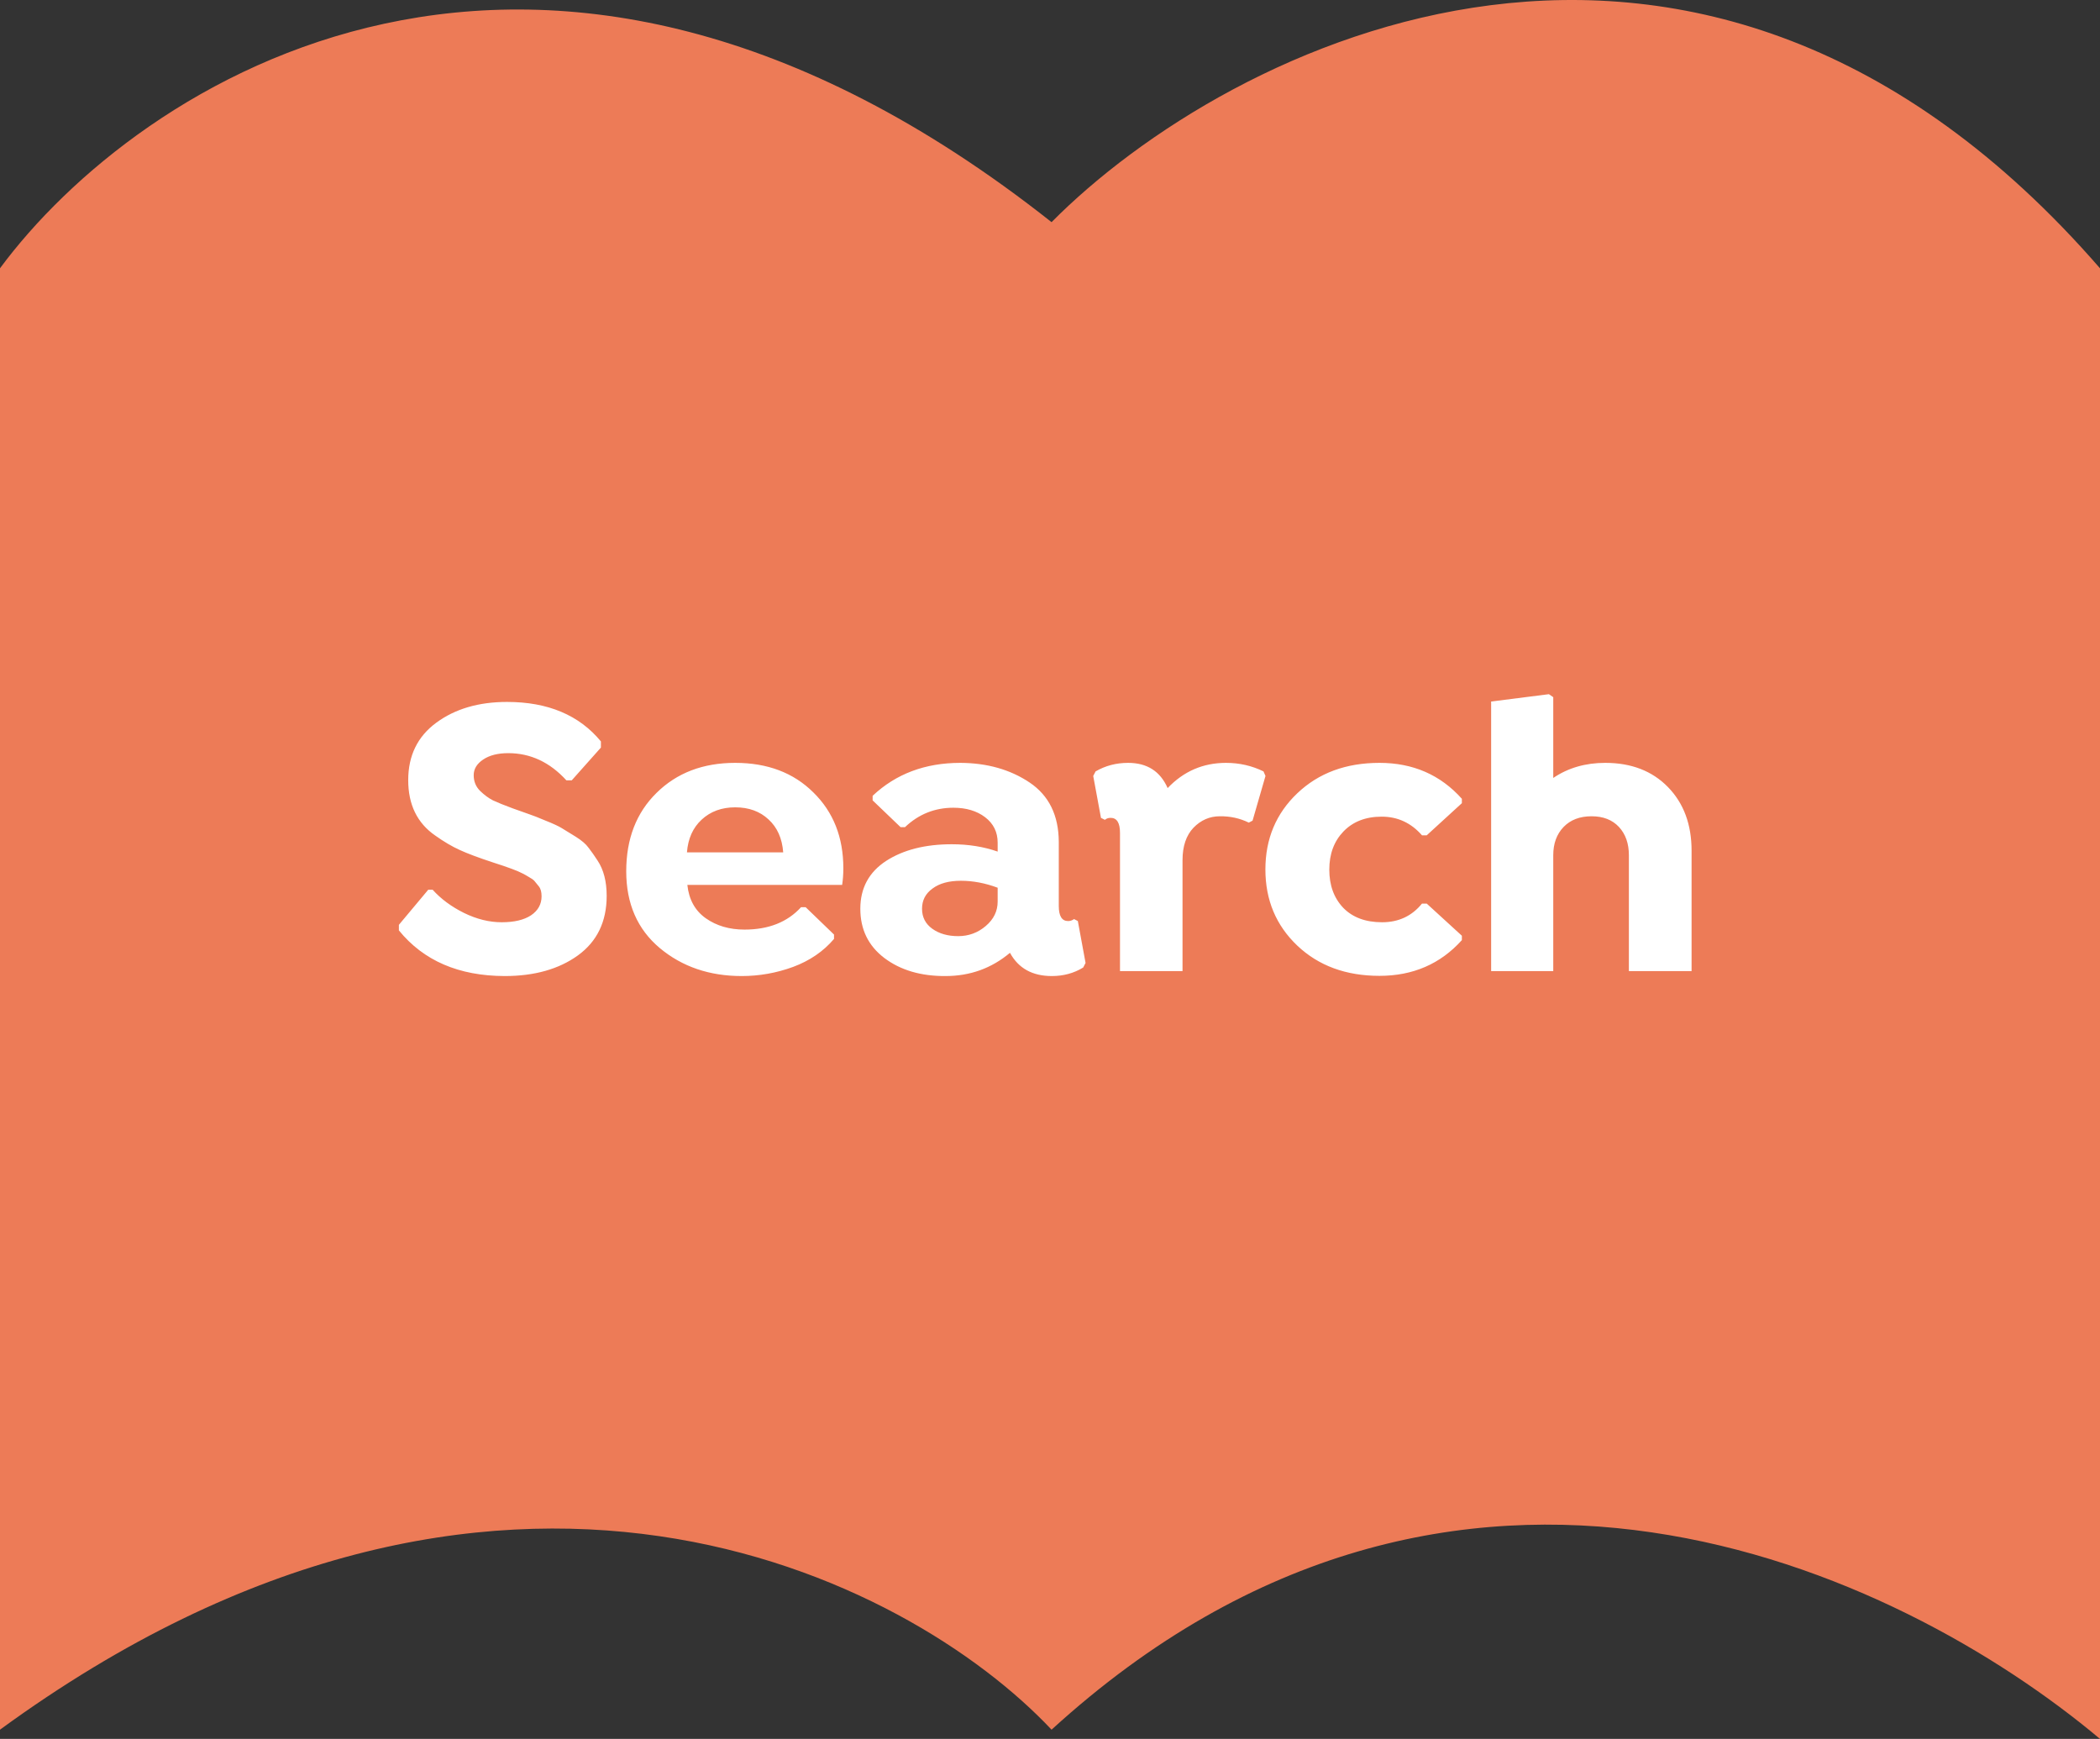
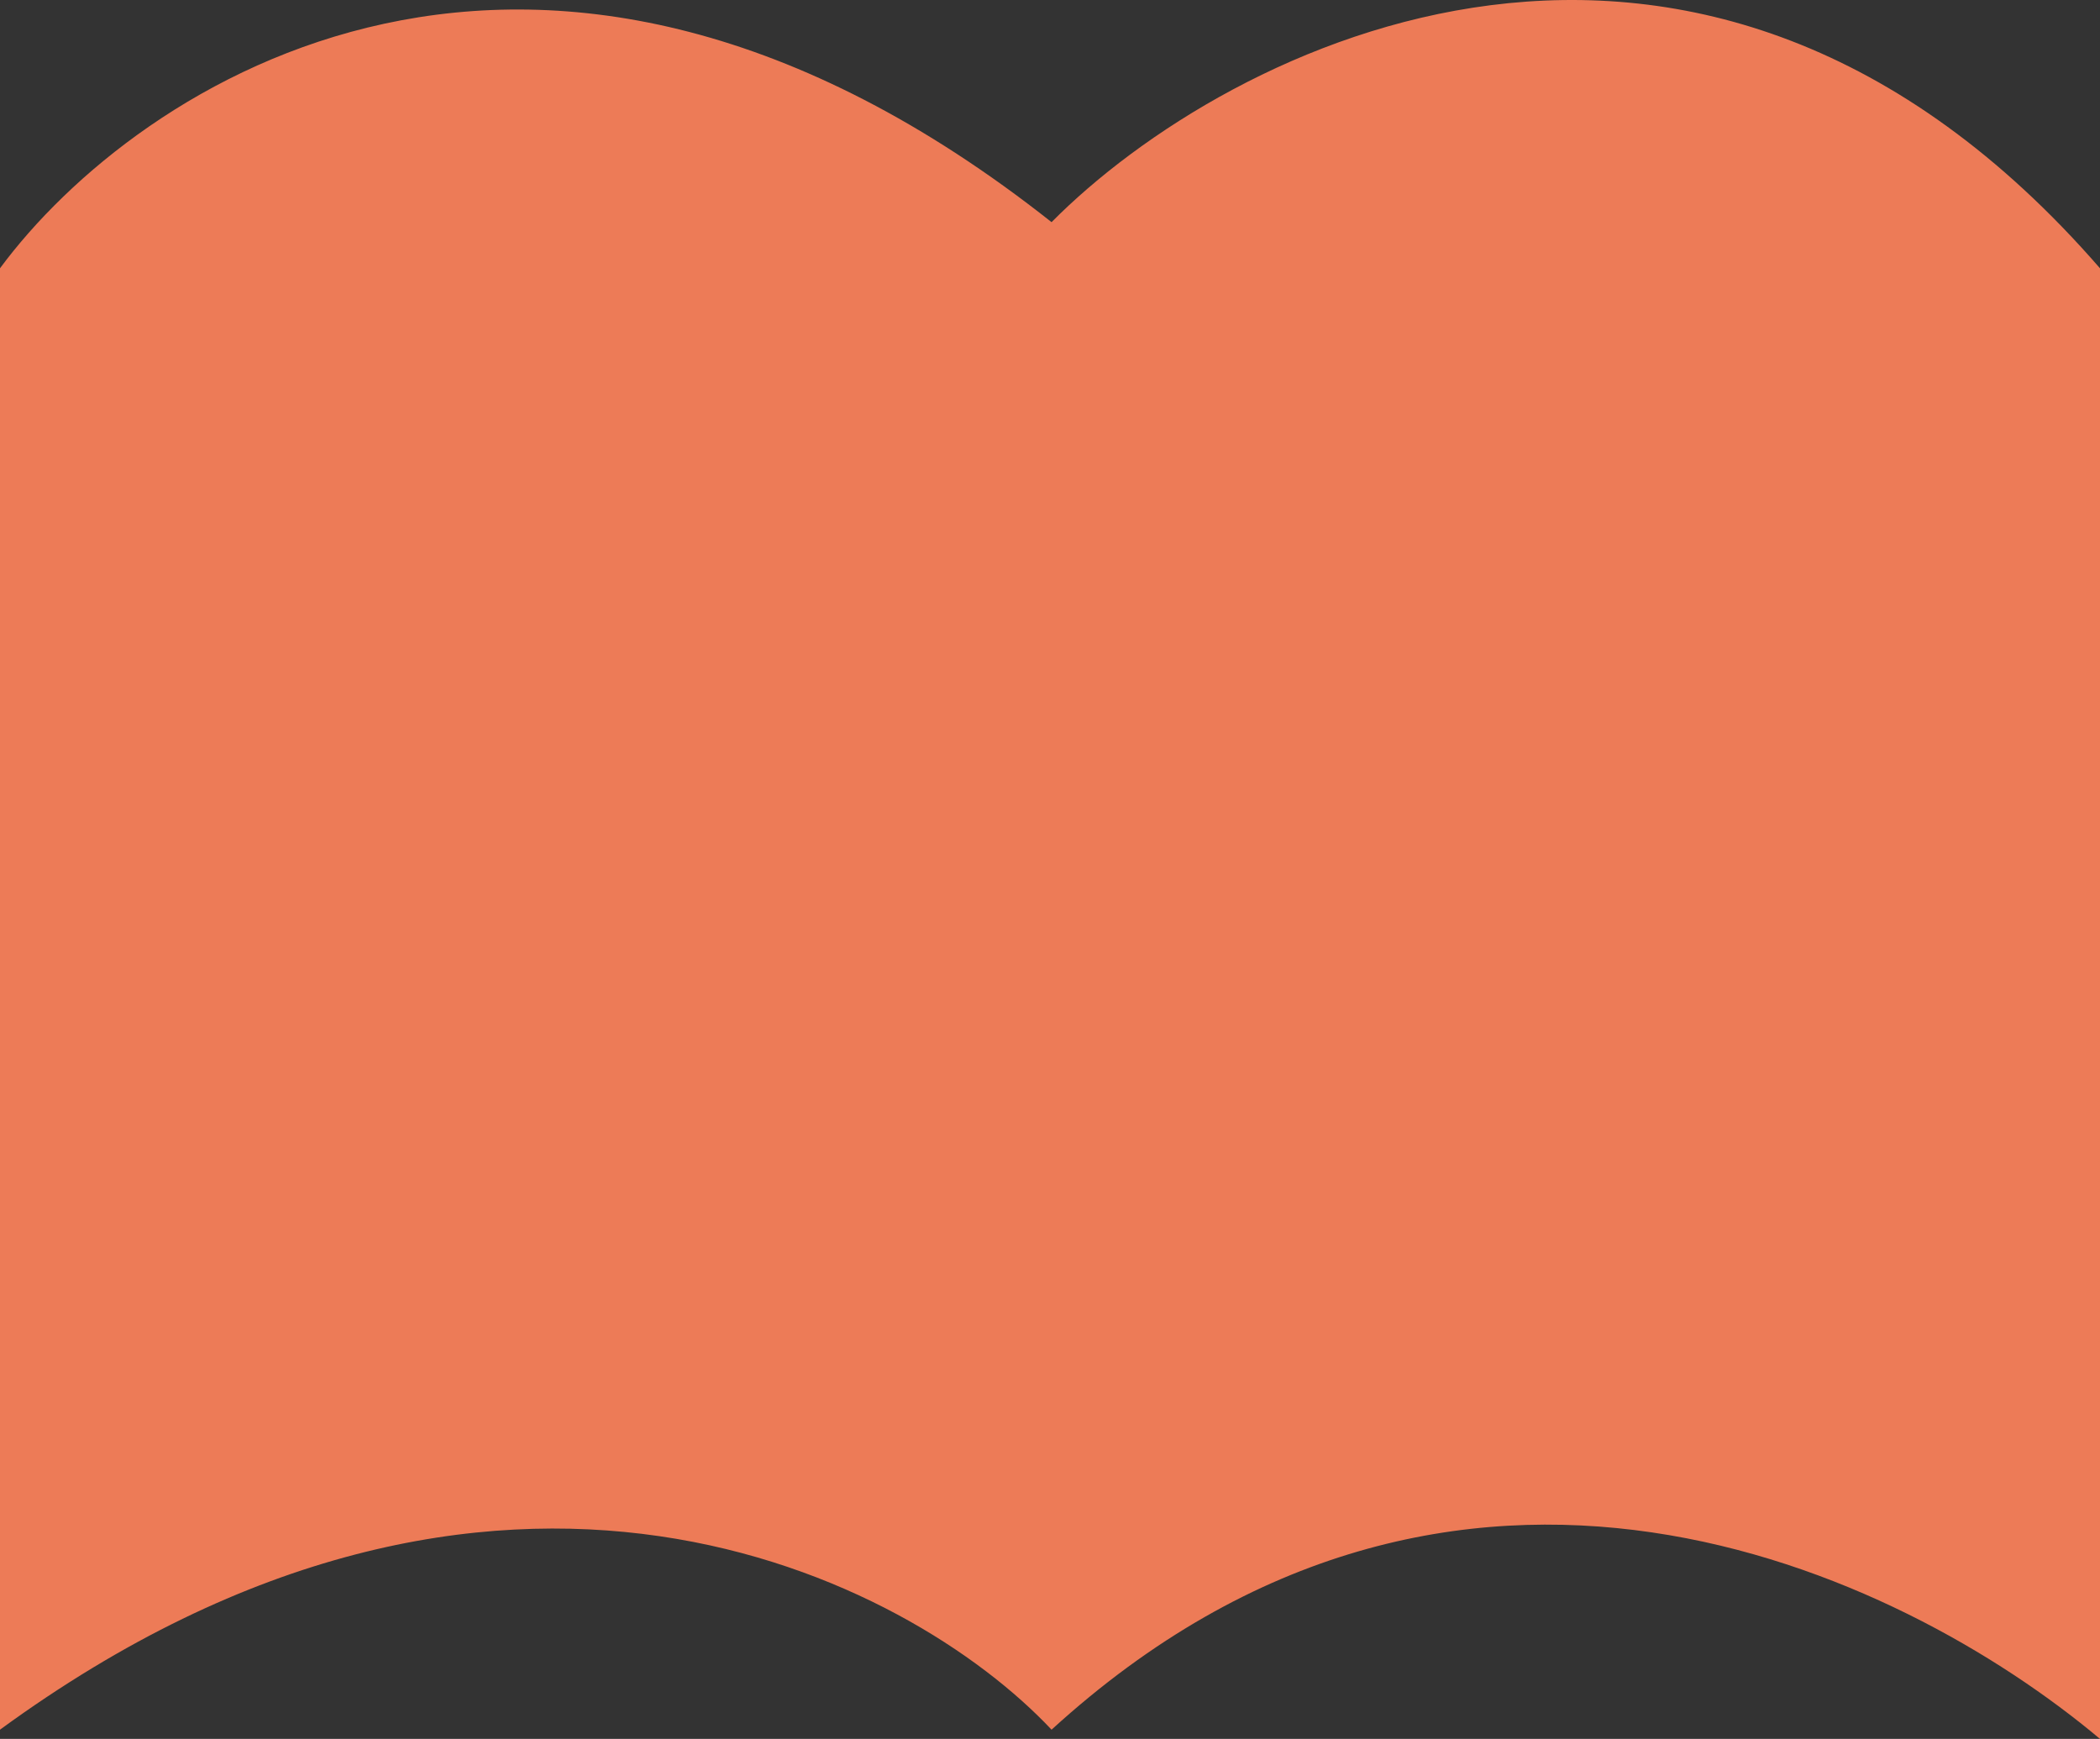
<svg xmlns="http://www.w3.org/2000/svg" width="93" height="77" viewBox="0 0 93 77" fill="none">
  <rect x="0" y="0" width="93" height="77" fill="#333333" stroke="none" />
  <path d="M0 11.88V76.591C22.089 60.461 40.25 69.87 46.569 76.591C64.482 60.243 84.071 69.507 93 77V11.88C75.197 -8.609 54.353 1.98 46.569 9.837C23.82 -8.146 6.044 3.706 0 11.88Z" fill="#ED7B57" />
-   <path d="M20.548 40.425C21.11 40.7 21.667 40.838 22.218 40.838C22.774 40.838 23.208 40.735 23.518 40.53C23.829 40.319 23.984 40.038 23.984 39.687C23.984 39.493 23.943 39.347 23.861 39.247C23.779 39.148 23.715 39.068 23.668 39.01C23.621 38.957 23.539 38.898 23.422 38.834C23.305 38.764 23.211 38.711 23.14 38.676C22.935 38.565 22.502 38.403 21.84 38.192C21.183 37.976 20.691 37.791 20.363 37.639C20.023 37.486 19.66 37.273 19.273 36.997C18.476 36.446 18.078 35.629 18.078 34.545C18.078 33.461 18.491 32.614 19.317 32.005C20.149 31.39 21.195 31.082 22.455 31.082C24.265 31.082 25.651 31.665 26.612 32.831V33.103L25.32 34.554H25.083C24.35 33.751 23.492 33.35 22.508 33.35C22.051 33.35 21.681 33.443 21.4 33.631C21.119 33.818 20.978 34.05 20.978 34.325C20.978 34.601 21.072 34.832 21.26 35.02C21.447 35.201 21.637 35.342 21.831 35.441C22.03 35.535 22.32 35.652 22.701 35.793C23.088 35.934 23.343 36.024 23.466 36.065C23.595 36.106 23.826 36.197 24.16 36.338C24.5 36.473 24.74 36.584 24.881 36.672C25.027 36.76 25.232 36.886 25.496 37.05C25.76 37.214 25.95 37.378 26.067 37.542C26.19 37.7 26.322 37.888 26.463 38.105C26.732 38.509 26.867 39.03 26.867 39.669C26.867 40.812 26.442 41.69 25.593 42.306C24.749 42.915 23.668 43.22 22.349 43.22C20.316 43.214 18.755 42.54 17.665 41.198V40.952L18.966 39.397H19.159C19.528 39.807 19.991 40.149 20.548 40.425ZM34.035 36.285C33.654 35.928 33.162 35.749 32.558 35.749C31.96 35.749 31.465 35.931 31.073 36.294C30.686 36.651 30.469 37.135 30.422 37.744H34.685C34.638 37.123 34.421 36.637 34.035 36.285ZM32.971 41.163C34.038 41.163 34.873 40.832 35.476 40.17H35.678L36.935 41.383V41.576C36.466 42.127 35.863 42.54 35.124 42.815C34.386 43.085 33.627 43.22 32.848 43.22C31.418 43.22 30.209 42.807 29.218 41.98C28.228 41.148 27.733 40.015 27.733 38.579C27.733 37.144 28.181 35.986 29.078 35.107C29.974 34.223 31.134 33.78 32.558 33.78C33.988 33.78 35.142 34.217 36.021 35.09C36.906 35.957 37.348 37.076 37.348 38.447C37.348 38.699 37.331 38.945 37.295 39.185H30.44C30.51 39.836 30.783 40.328 31.257 40.662C31.732 40.996 32.303 41.163 32.971 41.163ZM42.433 41.453C42.896 41.453 43.303 41.304 43.654 41.005C44.006 40.706 44.182 40.346 44.182 39.924V39.309C43.631 39.103 43.089 39.001 42.556 39.001C42.023 39.001 41.604 39.115 41.299 39.344C40.988 39.566 40.833 39.865 40.833 40.24C40.833 40.615 40.986 40.911 41.29 41.128C41.595 41.345 41.976 41.453 42.433 41.453ZM46.581 43.22C45.72 43.22 45.102 42.877 44.727 42.191C43.912 42.877 42.96 43.22 41.87 43.22C40.78 43.226 39.878 42.959 39.163 42.42C38.454 41.881 38.1 41.154 38.1 40.24C38.1 39.326 38.481 38.62 39.242 38.122C40.004 37.63 40.974 37.384 42.151 37.384C42.884 37.384 43.561 37.492 44.182 37.709V37.313C44.182 36.845 43.997 36.47 43.628 36.188C43.259 35.907 42.79 35.767 42.222 35.767C41.396 35.767 40.681 36.054 40.077 36.628H39.884L38.645 35.441V35.239C39.676 34.267 40.971 33.78 42.529 33.78C43.719 33.786 44.741 34.076 45.597 34.65C46.452 35.225 46.883 36.101 46.889 37.278V40.117C46.889 40.562 47.026 40.785 47.302 40.785C47.396 40.785 47.484 40.756 47.566 40.697L47.733 40.785L48.075 42.64L47.97 42.842C47.56 43.094 47.097 43.22 46.581 43.22ZM52.369 38.087V43H49.6V36.883C49.6 36.438 49.463 36.215 49.187 36.215C49.082 36.215 48.997 36.244 48.932 36.303L48.757 36.215L48.414 34.36L48.519 34.158C48.953 33.906 49.433 33.78 49.961 33.78C50.799 33.78 51.382 34.152 51.71 34.897C52.419 34.152 53.28 33.78 54.294 33.78C54.886 33.78 55.439 33.906 55.955 34.158L56.043 34.36L55.471 36.338L55.304 36.426C54.906 36.232 54.478 36.139 54.021 36.145C53.57 36.145 53.181 36.315 52.852 36.654C52.53 36.994 52.369 37.472 52.369 38.087ZM57.454 41.875C56.51 40.978 56.039 39.853 56.039 38.5C56.039 37.147 56.51 36.022 57.454 35.125C58.397 34.228 59.61 33.78 61.092 33.78C62.575 33.78 63.791 34.31 64.74 35.371V35.565L63.184 36.988H62.973C62.493 36.438 61.898 36.162 61.189 36.162C60.48 36.162 59.915 36.382 59.493 36.821C59.077 37.255 58.869 37.817 58.869 38.509C58.869 39.2 59.074 39.763 59.484 40.196C59.9 40.624 60.474 40.838 61.207 40.838C61.939 40.838 62.528 40.562 62.973 40.012H63.184L64.74 41.435V41.629C63.791 42.684 62.575 43.211 61.092 43.211C59.61 43.211 58.397 42.766 57.454 41.875ZM71.09 33.78C72.244 33.78 73.17 34.138 73.867 34.852C74.565 35.567 74.913 36.508 74.913 37.674V43H72.136V37.867C72.136 37.352 71.99 36.935 71.697 36.619C71.403 36.303 70.999 36.145 70.484 36.145C69.962 36.145 69.549 36.303 69.244 36.619C68.94 36.935 68.787 37.352 68.787 37.867V43H66.036V31.064L68.594 30.739L68.787 30.871V34.448C69.444 34.003 70.211 33.78 71.09 33.78Z" fill="white" />
</svg>